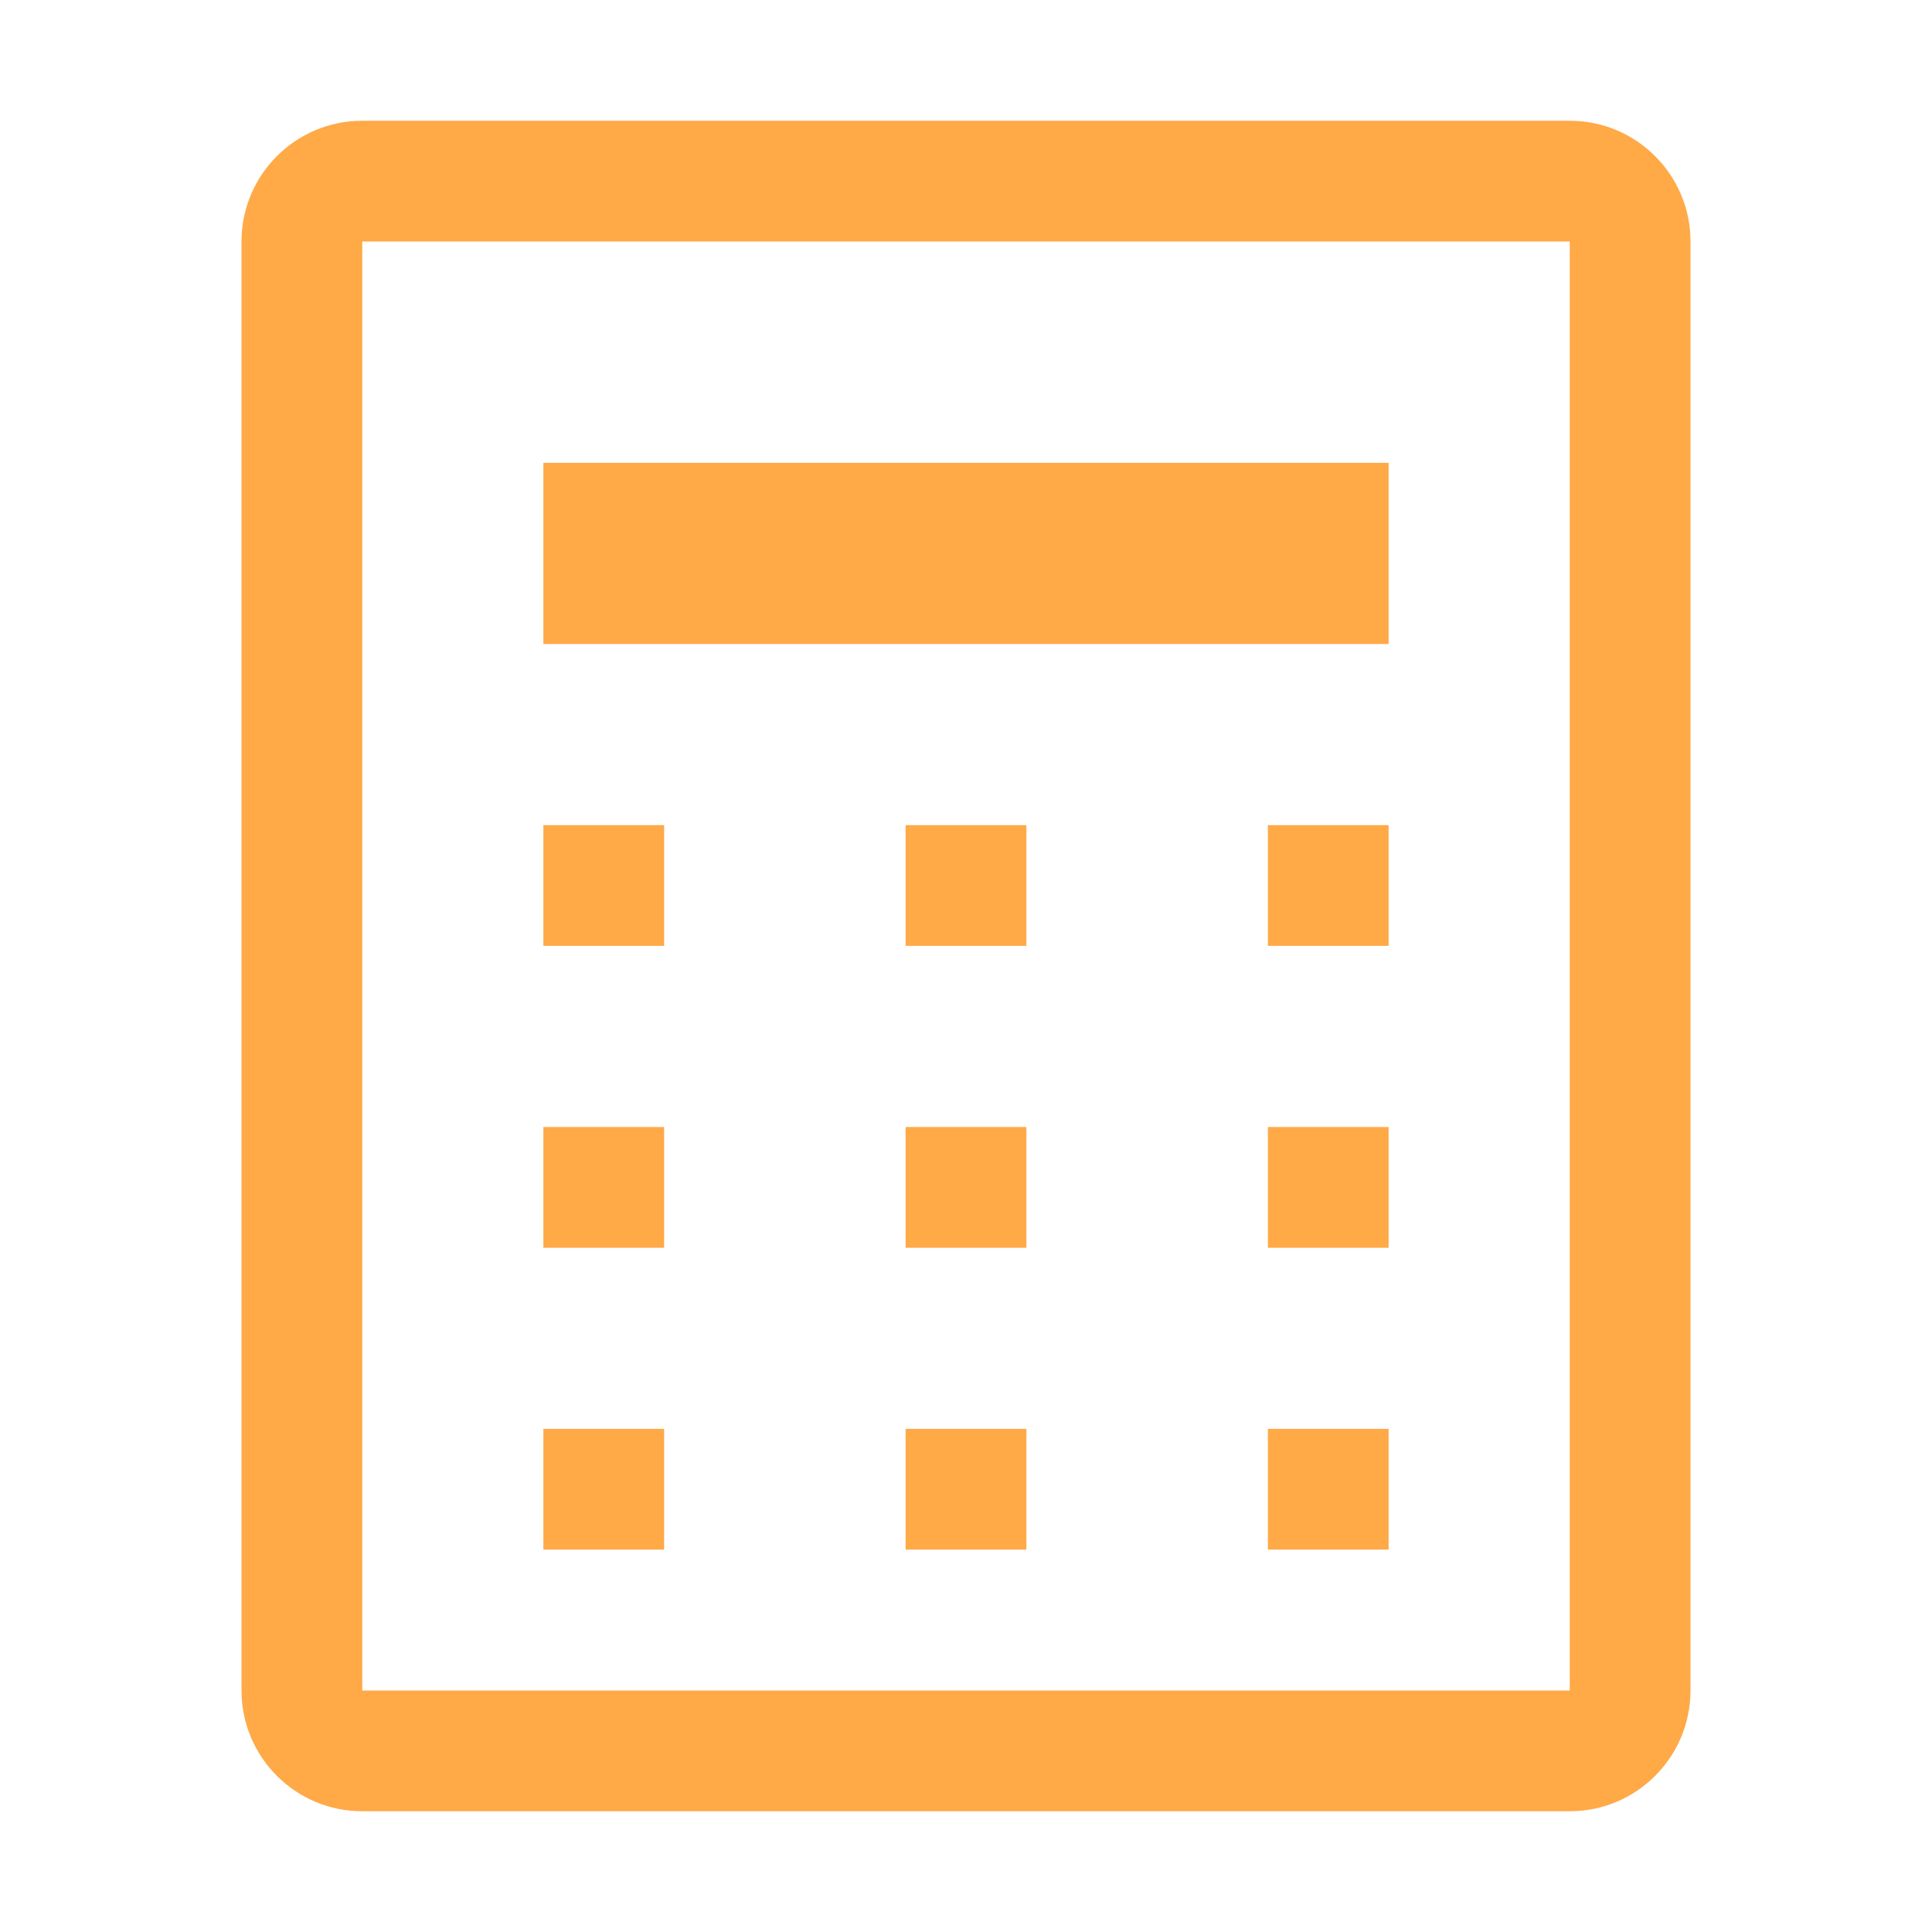
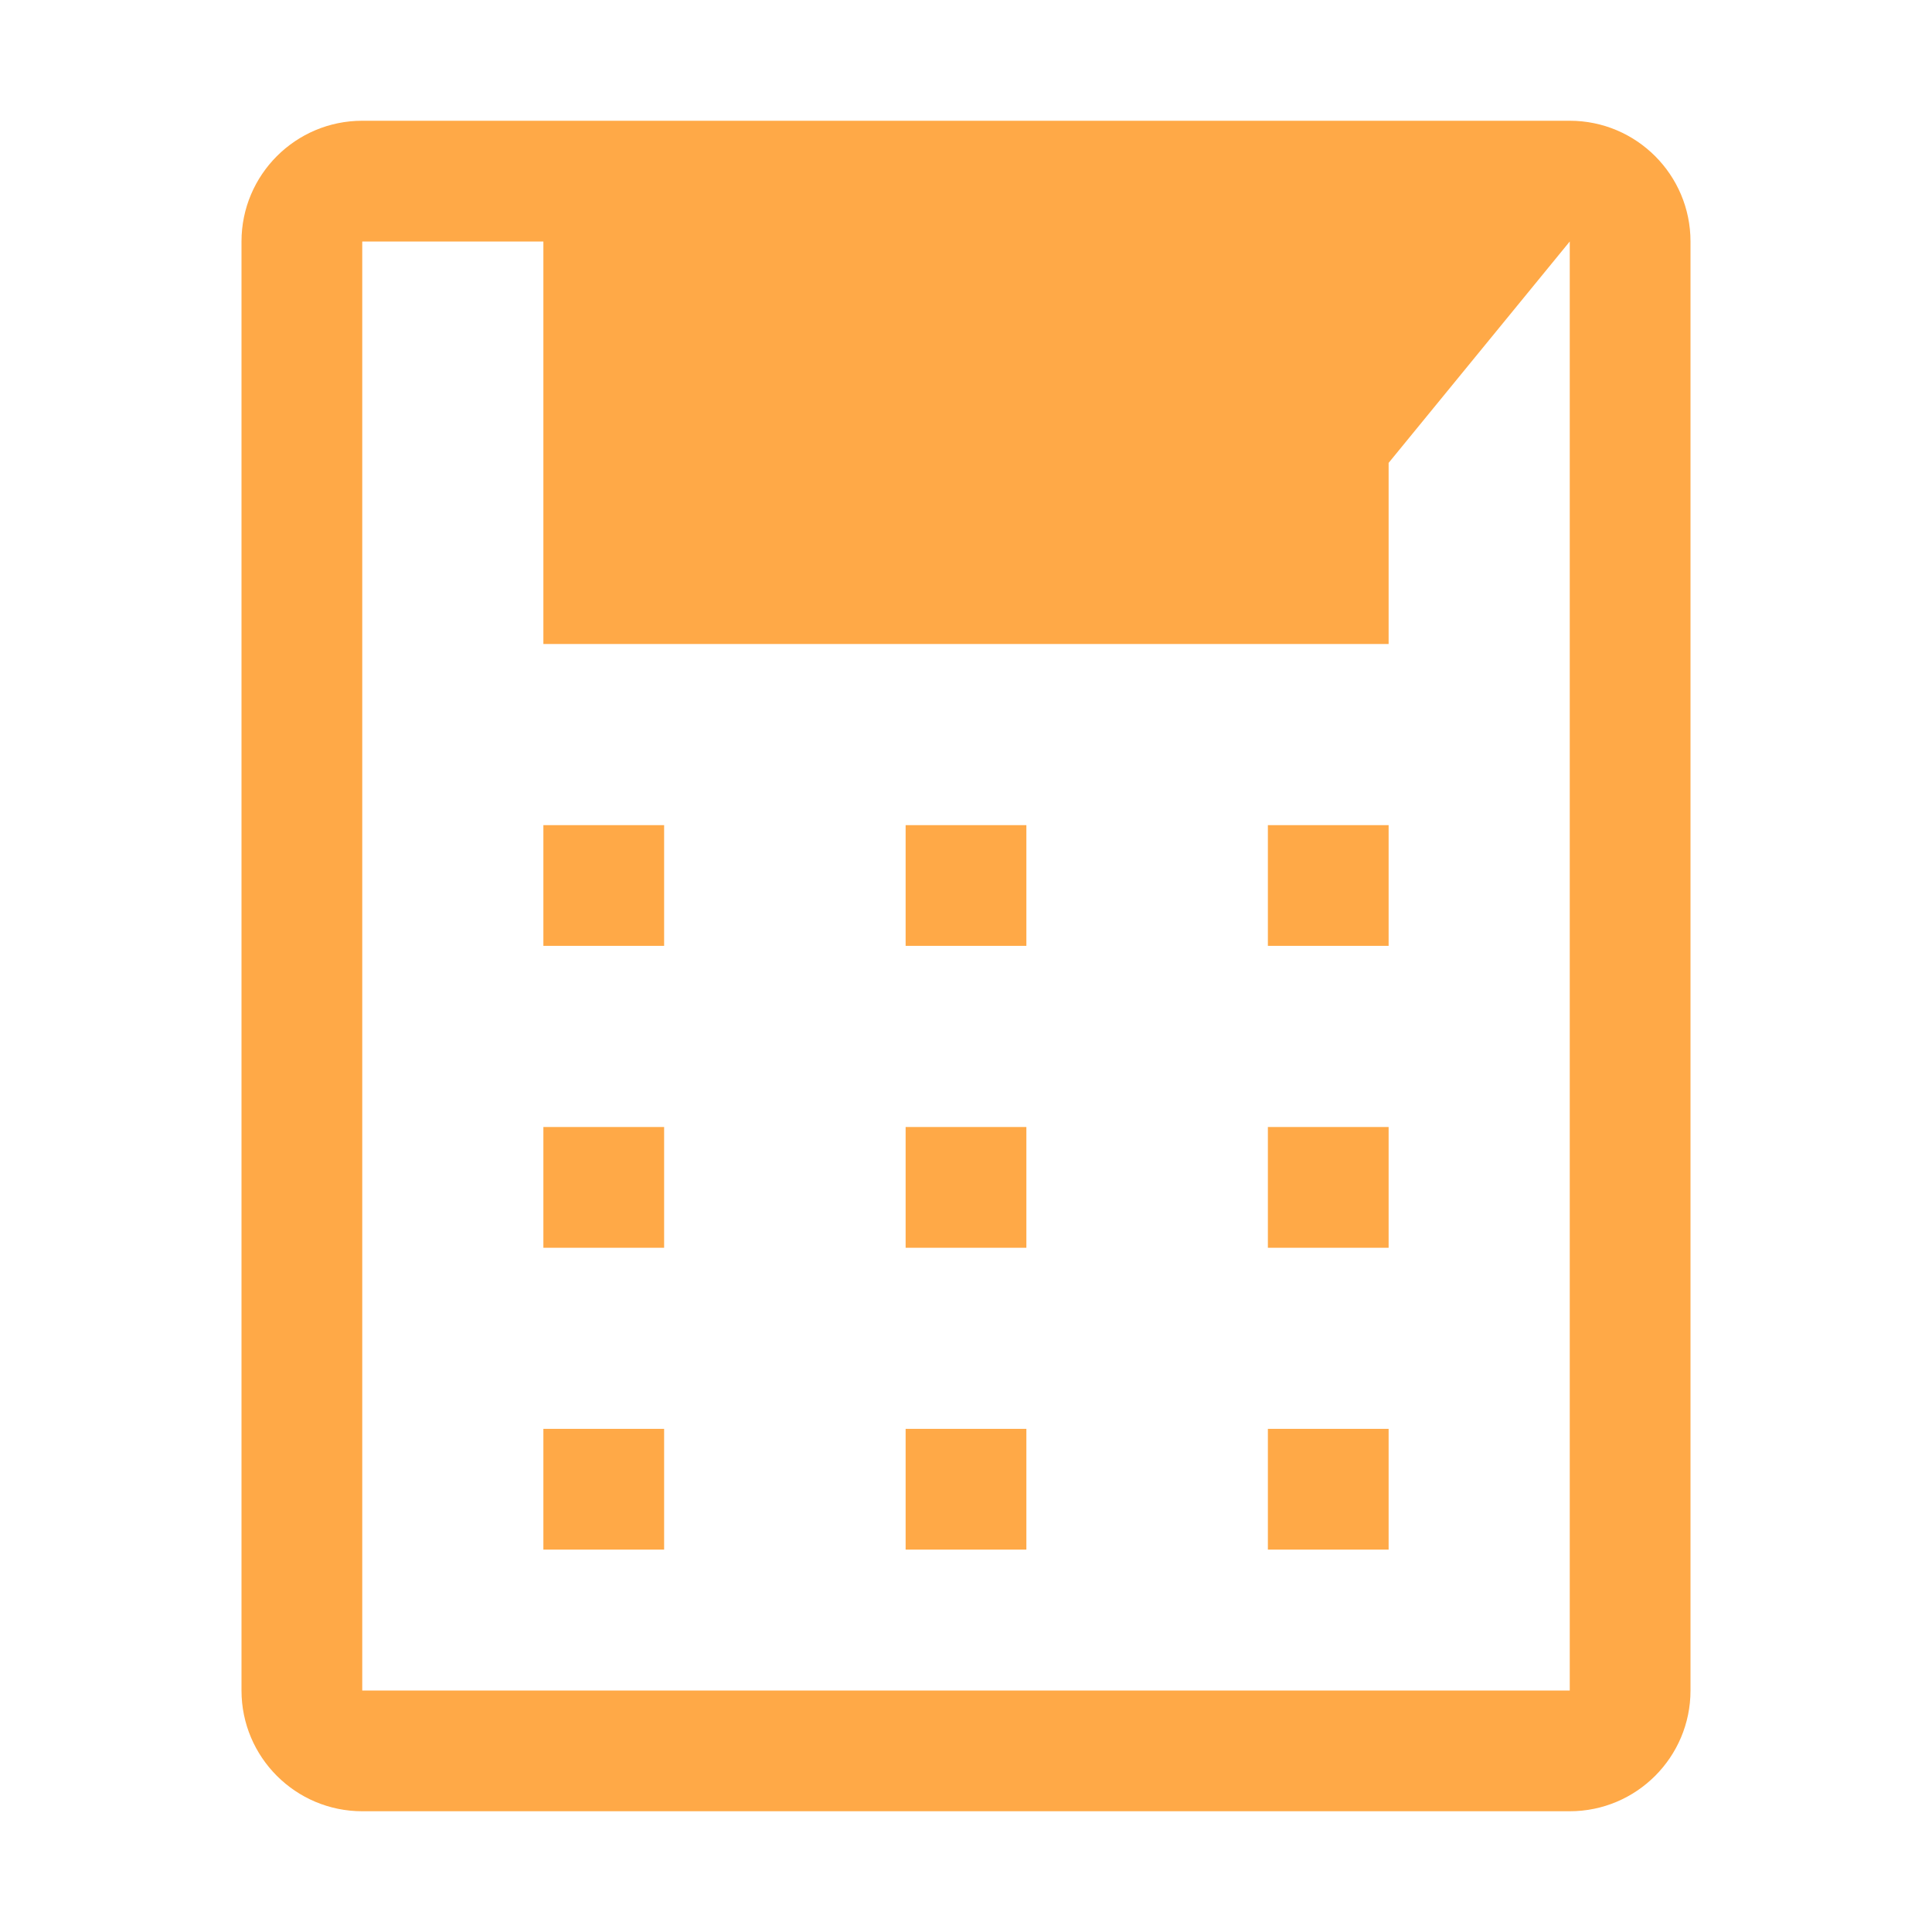
<svg xmlns="http://www.w3.org/2000/svg" width="24" height="24" viewBox="0 0 24 24" fill="none">
-   <path fill-rule="evenodd" clip-rule="evenodd" d="M4.5 1.5H19.5C20.328 1.5 21 2.172 21 3V21C21 21.828 20.328 22.5 19.5 22.5H4.5C3.672 22.5 3 21.828 3 21V3C3 2.172 3.672 1.5 4.5 1.5ZM19.5 3V21H4.5V3H19.5ZM17.25 5.75H6.75V8H17.25V5.75ZM6.75 10.25H8.25V11.75H6.75V10.25ZM6.75 14H8.25V15.5H6.75V14ZM8.25 17.75H6.75V19.25H8.25V17.75ZM17.25 17.75H15.75V19.25H17.25V17.75ZM17.25 14H15.75V15.5H17.25V14ZM12.75 17.75H11.25V19.25H12.75V17.75ZM11.25 14H12.75V15.5H11.25V14ZM12.75 10.25H11.25V11.75H12.75V10.25ZM15.75 10.25H17.25V11.75H15.75V10.25Z" fill="#FFA947" />
+   <path fill-rule="evenodd" clip-rule="evenodd" d="M4.5 1.5H19.5C20.328 1.5 21 2.172 21 3V21C21 21.828 20.328 22.5 19.5 22.5H4.5C3.672 22.5 3 21.828 3 21V3C3 2.172 3.672 1.5 4.5 1.5ZM19.5 3V21H4.5V3H19.5ZH6.75V8H17.25V5.75ZM6.75 10.25H8.25V11.75H6.75V10.25ZM6.75 14H8.25V15.5H6.75V14ZM8.25 17.75H6.75V19.25H8.25V17.75ZM17.25 17.75H15.75V19.25H17.25V17.75ZM17.25 14H15.75V15.5H17.25V14ZM12.75 17.75H11.25V19.25H12.75V17.75ZM11.25 14H12.75V15.5H11.25V14ZM12.75 10.25H11.25V11.75H12.75V10.25ZM15.75 10.25H17.25V11.75H15.75V10.25Z" fill="#FFA947" />
</svg>